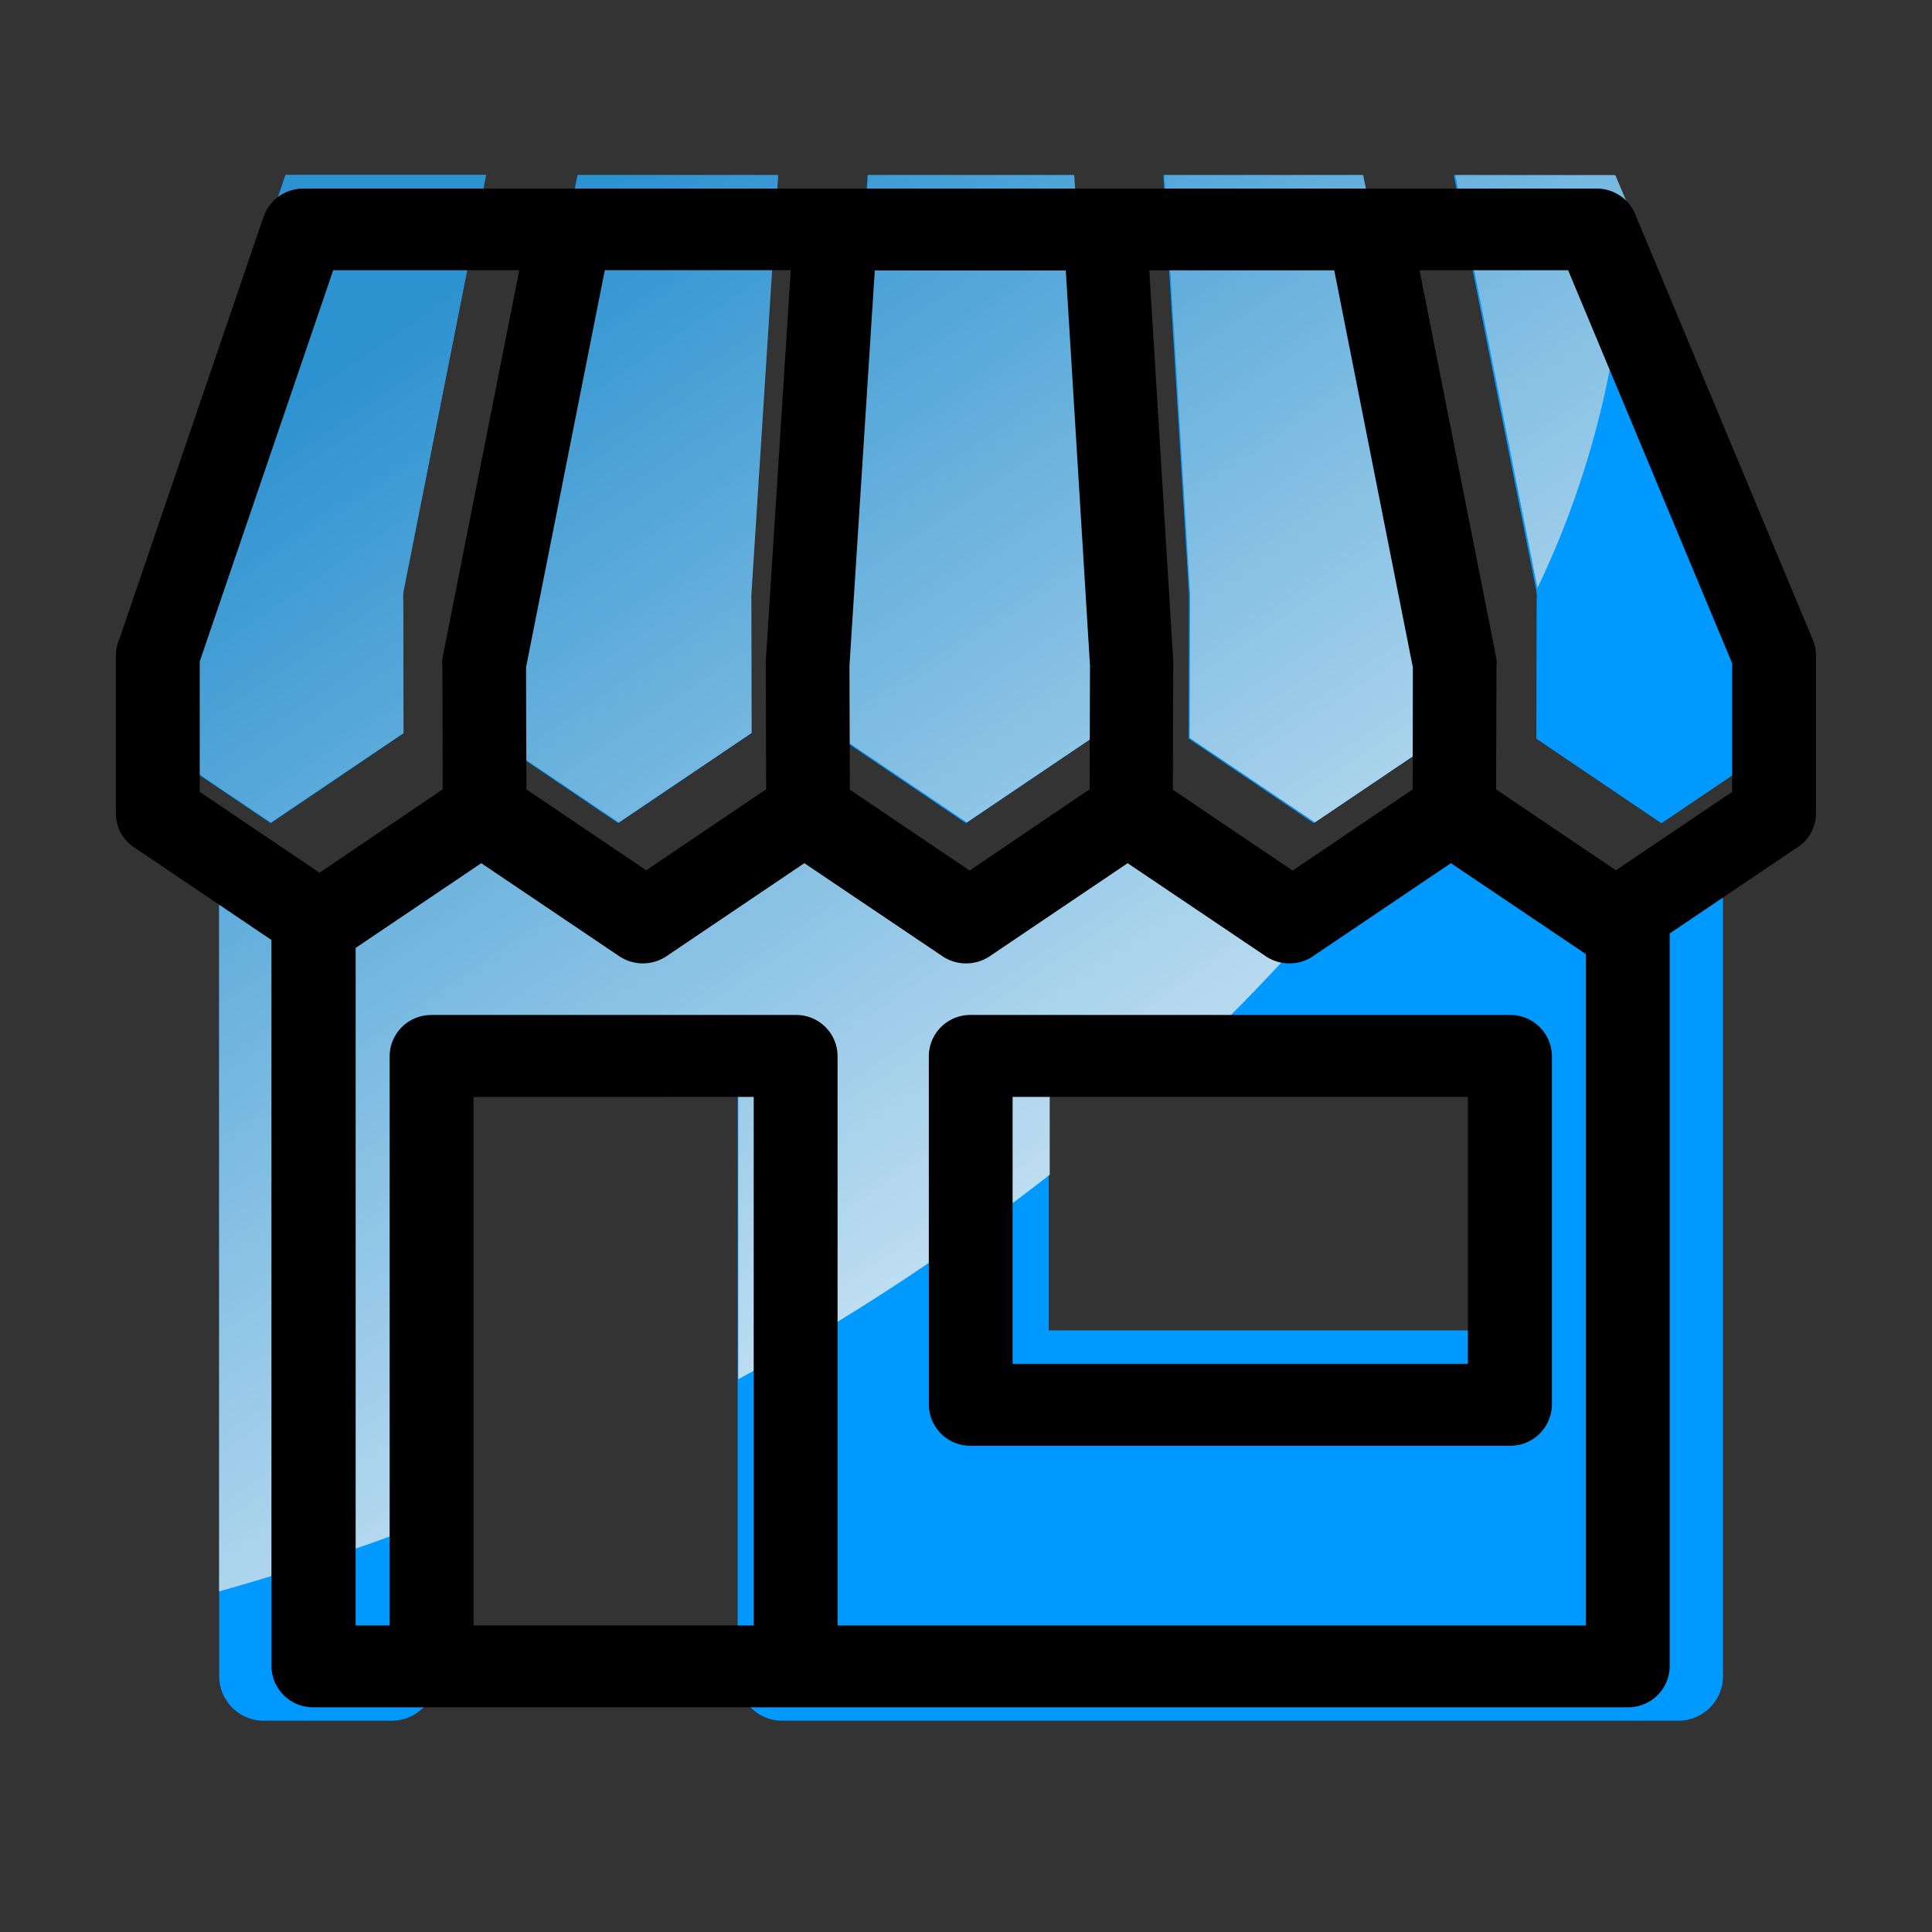
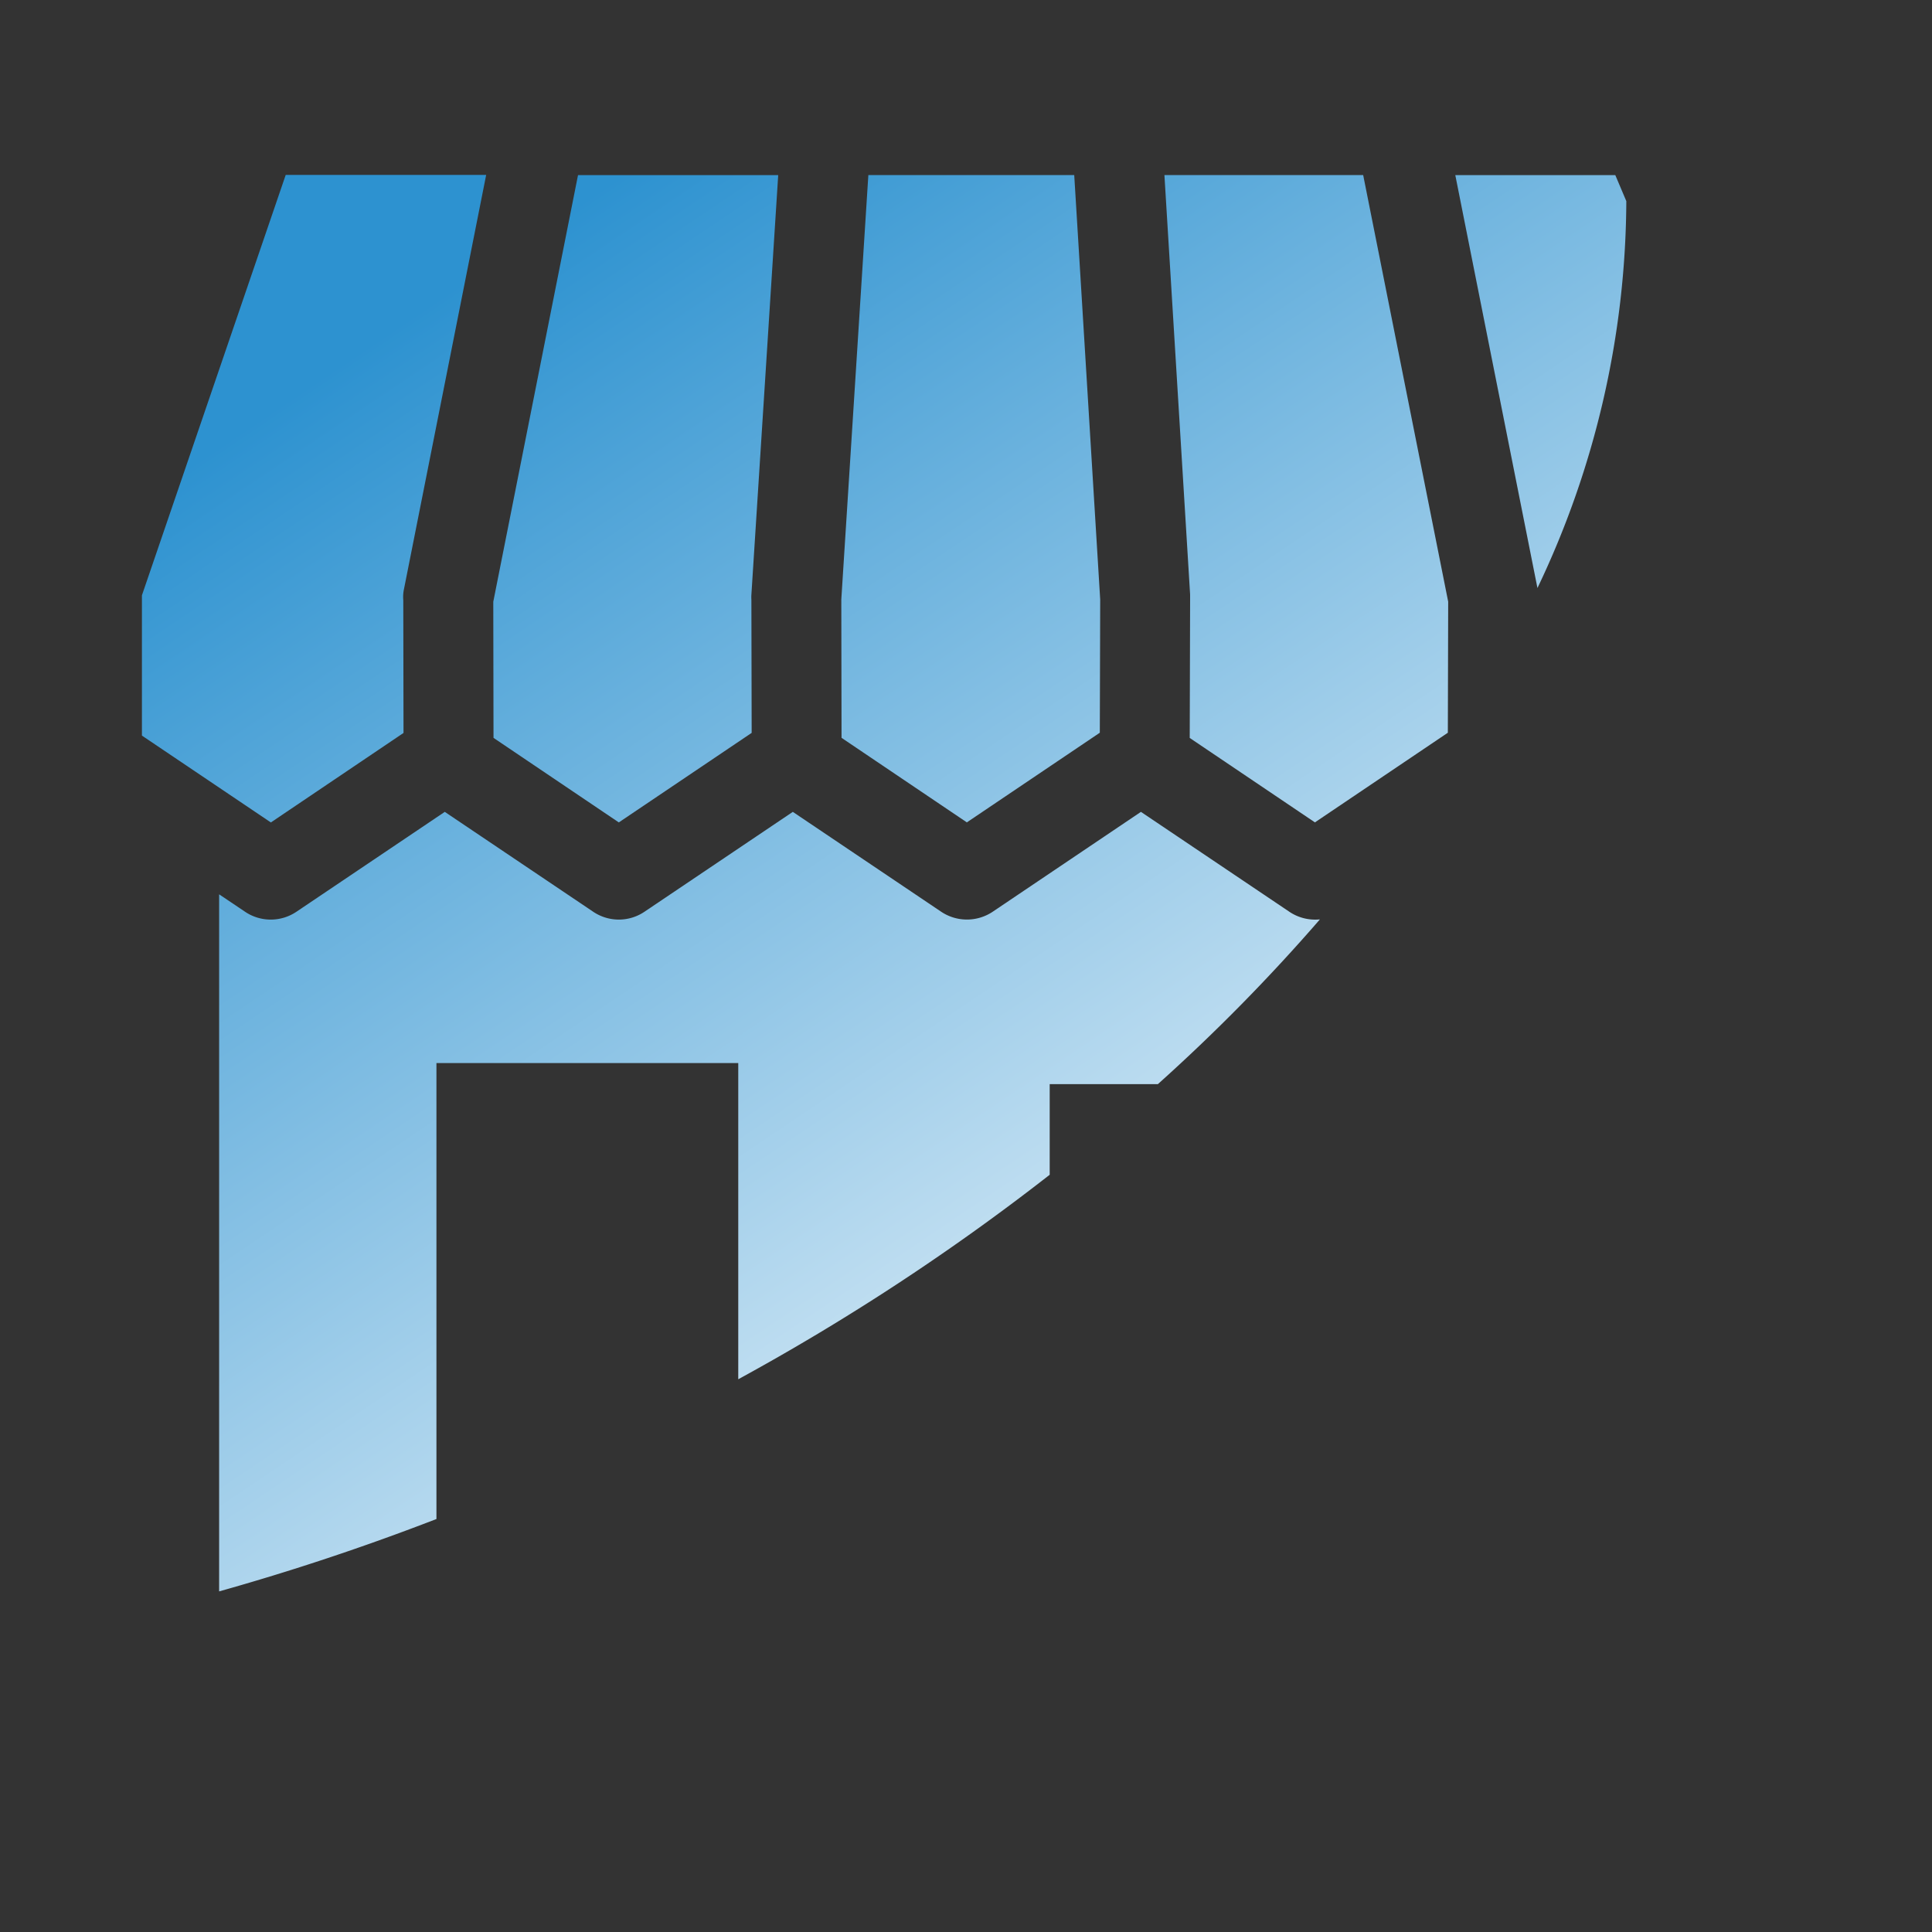
<svg xmlns="http://www.w3.org/2000/svg" width="50" height="50" viewBox="0 0 50 50">
  <rect x="0" y="0" width="50" height="50" fill="#333333" stroke="none" />
  <defs>
    <linearGradient id="a" x1="0.211" y1="0.076" x2="0.849" y2="0.945" gradientUnits="objectBoundingBox">
      <stop offset="0" stop-color="#2d92d0" />
      <stop offset="1" stop-color="#fff" />
    </linearGradient>
  </defs>
  <g transform="translate(-1665 -150)">
-     <rect width="50" height="50" transform="translate(1665 150)" fill="none" />
    <g transform="translate(1668 154.532)">
      <g transform="translate(0.671)">
-         <path d="M1567.918,513.361v20.4a1.155,1.155,0,0,1-1.168,1.141h-23.164a1.156,1.156,0,0,1-1.168-1.141V517.909h-7.8v15.852a1.154,1.154,0,0,1-1.165,1.141h-3.285a1.154,1.154,0,0,1-1.168-1.141V513.537l.651.438a1.187,1.187,0,0,0,1.342.016l3.84-2.591,3.817,2.575a1.182,1.182,0,0,0,1.339.016l3.84-2.591,3.817,2.575a1.192,1.192,0,0,0,1.345.016l3.837-2.591,3.817,2.575a1.192,1.192,0,0,0,1.346.016l3.836-2.591,3.82,2.575a1.182,1.182,0,0,0,1.339.016l.933-.63ZM1538.272,494.9l-2.191,11.054.006,3.527,3.24,2.191,3.433-2.32-.007-3.448a1.046,1.046,0,0,1,0-.136l.694-10.868Zm-4.511,14.452-.006-3.436a.983.983,0,0,1,.02-.3l2.123-10.72h-5.182L1527,505.789v3.634l3.333,2.25,3.43-2.32ZM1545.78,494.9l-.7,11,.006,3.584,3.239,2.191,3.437-2.323.01-3.452-.671-11Zm7.654,0,.665,10.868v.136l-.01,3.581,3.236,2.188,3.437-2.323.009-3.395-2.194-11.054Zm7.518,0,2.127,10.72a1.026,1.026,0,0,1,.016.3l-.007,3.568,3.236,2.188,3.333-2.25v-3.581l-4.569-10.941Zm.506,23.552h-10.99V524.8h10.99Z" transform="translate(-1526.998 -494.902)" fill="#09f" fill-rule="evenodd" />
        <path d="M1565.416,495.573a23.408,23.408,0,0,1-2.3,10.015l-2.126-10.686h4.141l.284.671Zm-7.93,18.591a47.588,47.588,0,0,1-4.193,4.263h-2.8v2.346a59.168,59.168,0,0,1-8.06,5.292v-8.183h-7.811v11.8c-1.873.724-3.754,1.348-5.624,1.873v-18.04l.652.438a1.19,1.19,0,0,0,1.344.016l3.844-2.588,3.822,2.572a1.186,1.186,0,0,0,1.341.016l3.844-2.588,3.821,2.572a1.2,1.2,0,0,0,1.347.016l3.841-2.588,3.822,2.572a1.2,1.2,0,0,0,.808.211Zm-19.2-19.262-2.193,11.041.006,3.523,3.243,2.188,3.438-2.317-.007-3.444a1,1,0,0,1,0-.135l.694-10.856Zm-4.516,14.435-.006-3.432a.984.984,0,0,1,.02-.3l2.125-10.708h-5.188L1527,505.777v3.63l3.337,2.248,3.434-2.317ZM1545.8,494.9l-.7,10.985.006,3.58,3.243,2.188,3.441-2.32.01-3.447-.672-10.985Zm7.662,0,.665,10.856v.135l-.01,3.577,3.24,2.185,3.44-2.32.009-3.391-2.2-11.041Z" transform="translate(-1526.998 -494.902)" fill-rule="evenodd" fill="url(#a)" />
      </g>
-       <path d="M1534.955,516.4h9.425a1.07,1.07,0,0,1,1.084,1.059V532.2h19.367V514.826l-3.494-2.354-3.461,2.335-.058.038-.048.035a1.1,1.1,0,0,1-1.248-.016l-3.551-2.392-3.461,2.335-.055.038-.052.035a1.1,1.1,0,0,1-1.248-.016l-3.551-2.392-3.461,2.335-.055.038-.052.035a1.1,1.1,0,0,1-1.245-.016l-3.548-2.392-3.251,2.193V532.2h.88V517.461a1.072,1.072,0,0,1,1.084-1.059Zm18.579-19.271h4.784l2.035,10.277-.006,3.158-3.106,2.1-3.1-2.093.01-3.208v-.126l-.619-10.1Zm-1.552,13.434-3.1,2.1-3.1-2.093-.01-3.211.655-10.226h4.944l.626,10.226-.01,3.208Zm-8.37,0-3.1,2.093-3.1-2.093-.01-3.161,2.038-10.277h4.813l-.645,10.1a.867.867,0,0,0,0,.126l.007,3.208Zm16.911-13.437h3.848l4.245,10.173v3.328l-3.009,2.029-3.1-2.093.01-3.2a.989.989,0,0,0-.019-.274l-1.974-9.968Zm-25.279,13.437-3.187,2.156-3.1-2.093v-3.375l3.454-10.125h4.816l-1.974,9.968a.992.992,0,0,0-.016.274l.007,3.2Zm30.878-14.849,4.584,10.983a1.019,1.019,0,0,1,.08.4v4.087a1.062,1.062,0,0,1-.541.917l-3.245,2.19v18.968a1.073,1.073,0,0,1-1.087,1.059H1531.9a1.075,1.075,0,0,1-1.087-1.059v-18.8l-3.558-2.4a1.047,1.047,0,0,1-.468-.867h0V507.1a1.041,1.041,0,0,1,.091-.429l3.732-10.932a1.083,1.083,0,0,1,1.026-.725v0H1565.1a1.075,1.075,0,0,1,1.026.709ZM1548.913,516.4h13.951a1.075,1.075,0,0,1,1.087,1.059v9.029a1.077,1.077,0,0,1-1.087,1.062h-13.951a1.075,1.075,0,0,1-1.087-1.062v-9.029a1.073,1.073,0,0,1,1.087-1.059Zm12.864,2.121v6.908h-11.783v-6.908Zm-18.483,0V532.2h-7.251V518.523Z" transform="translate(-1526.788 -494.665)" fill-rule="evenodd" />
    </g>
  </g>
</svg>